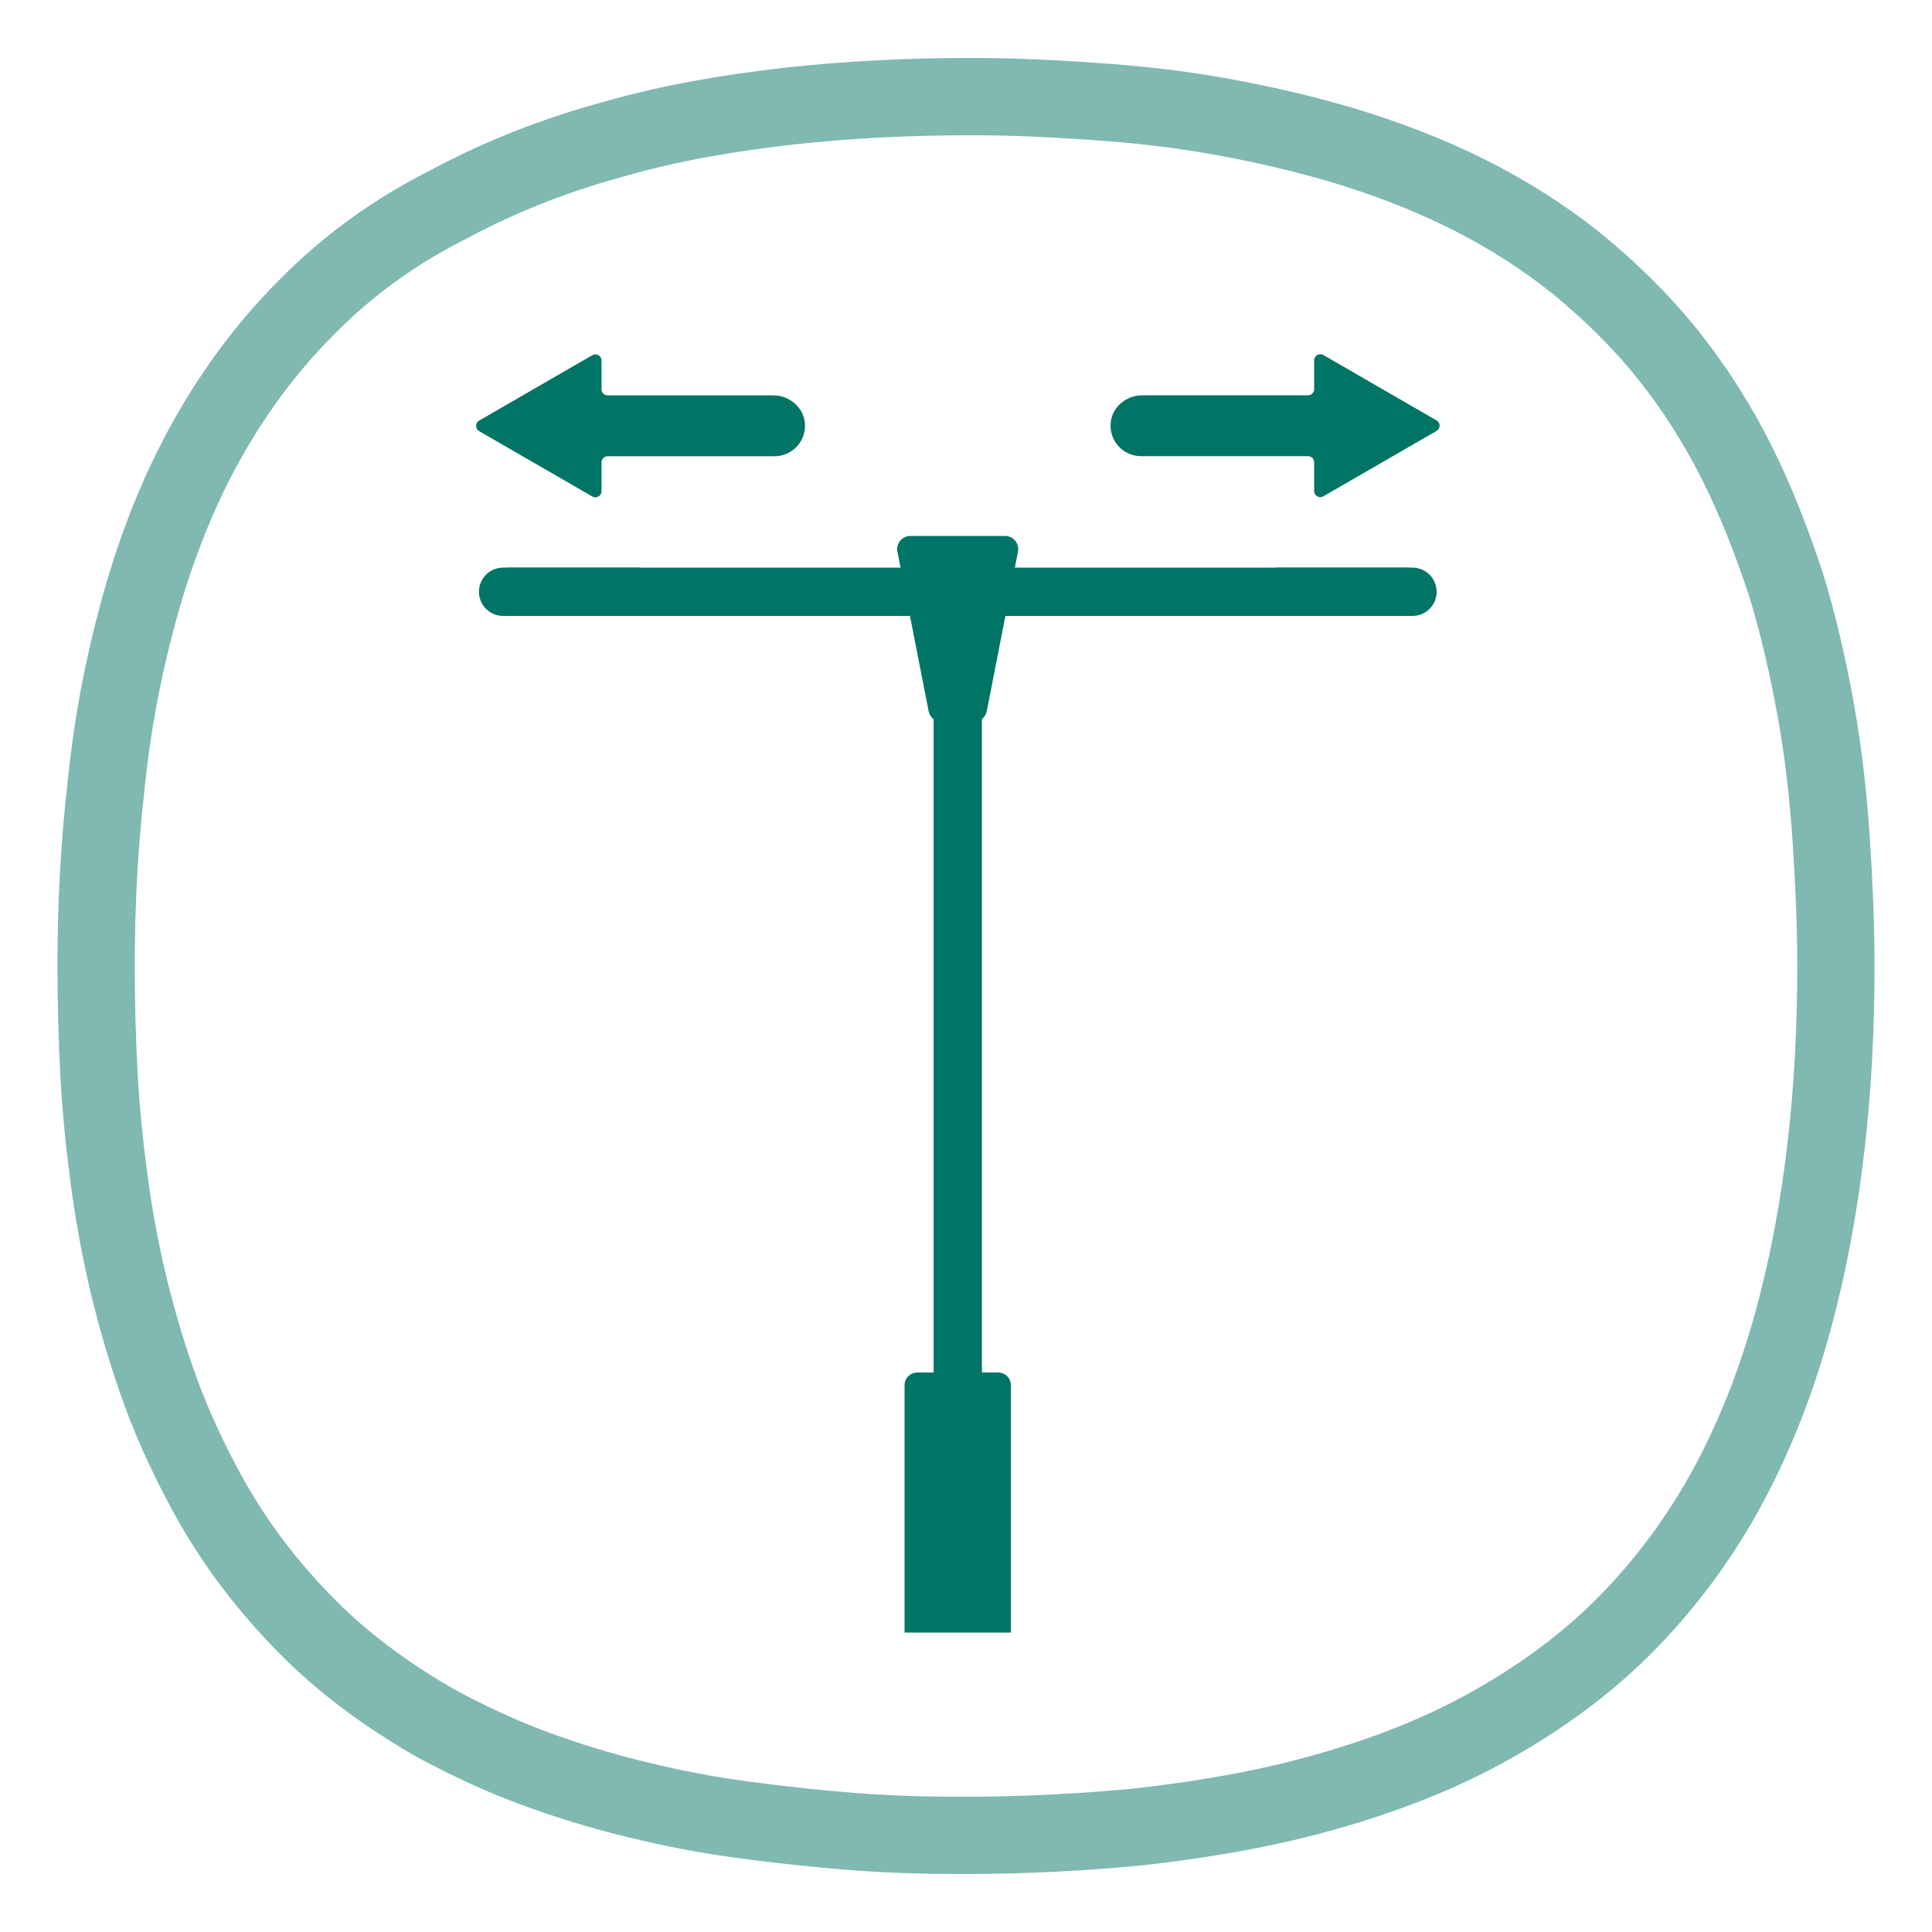
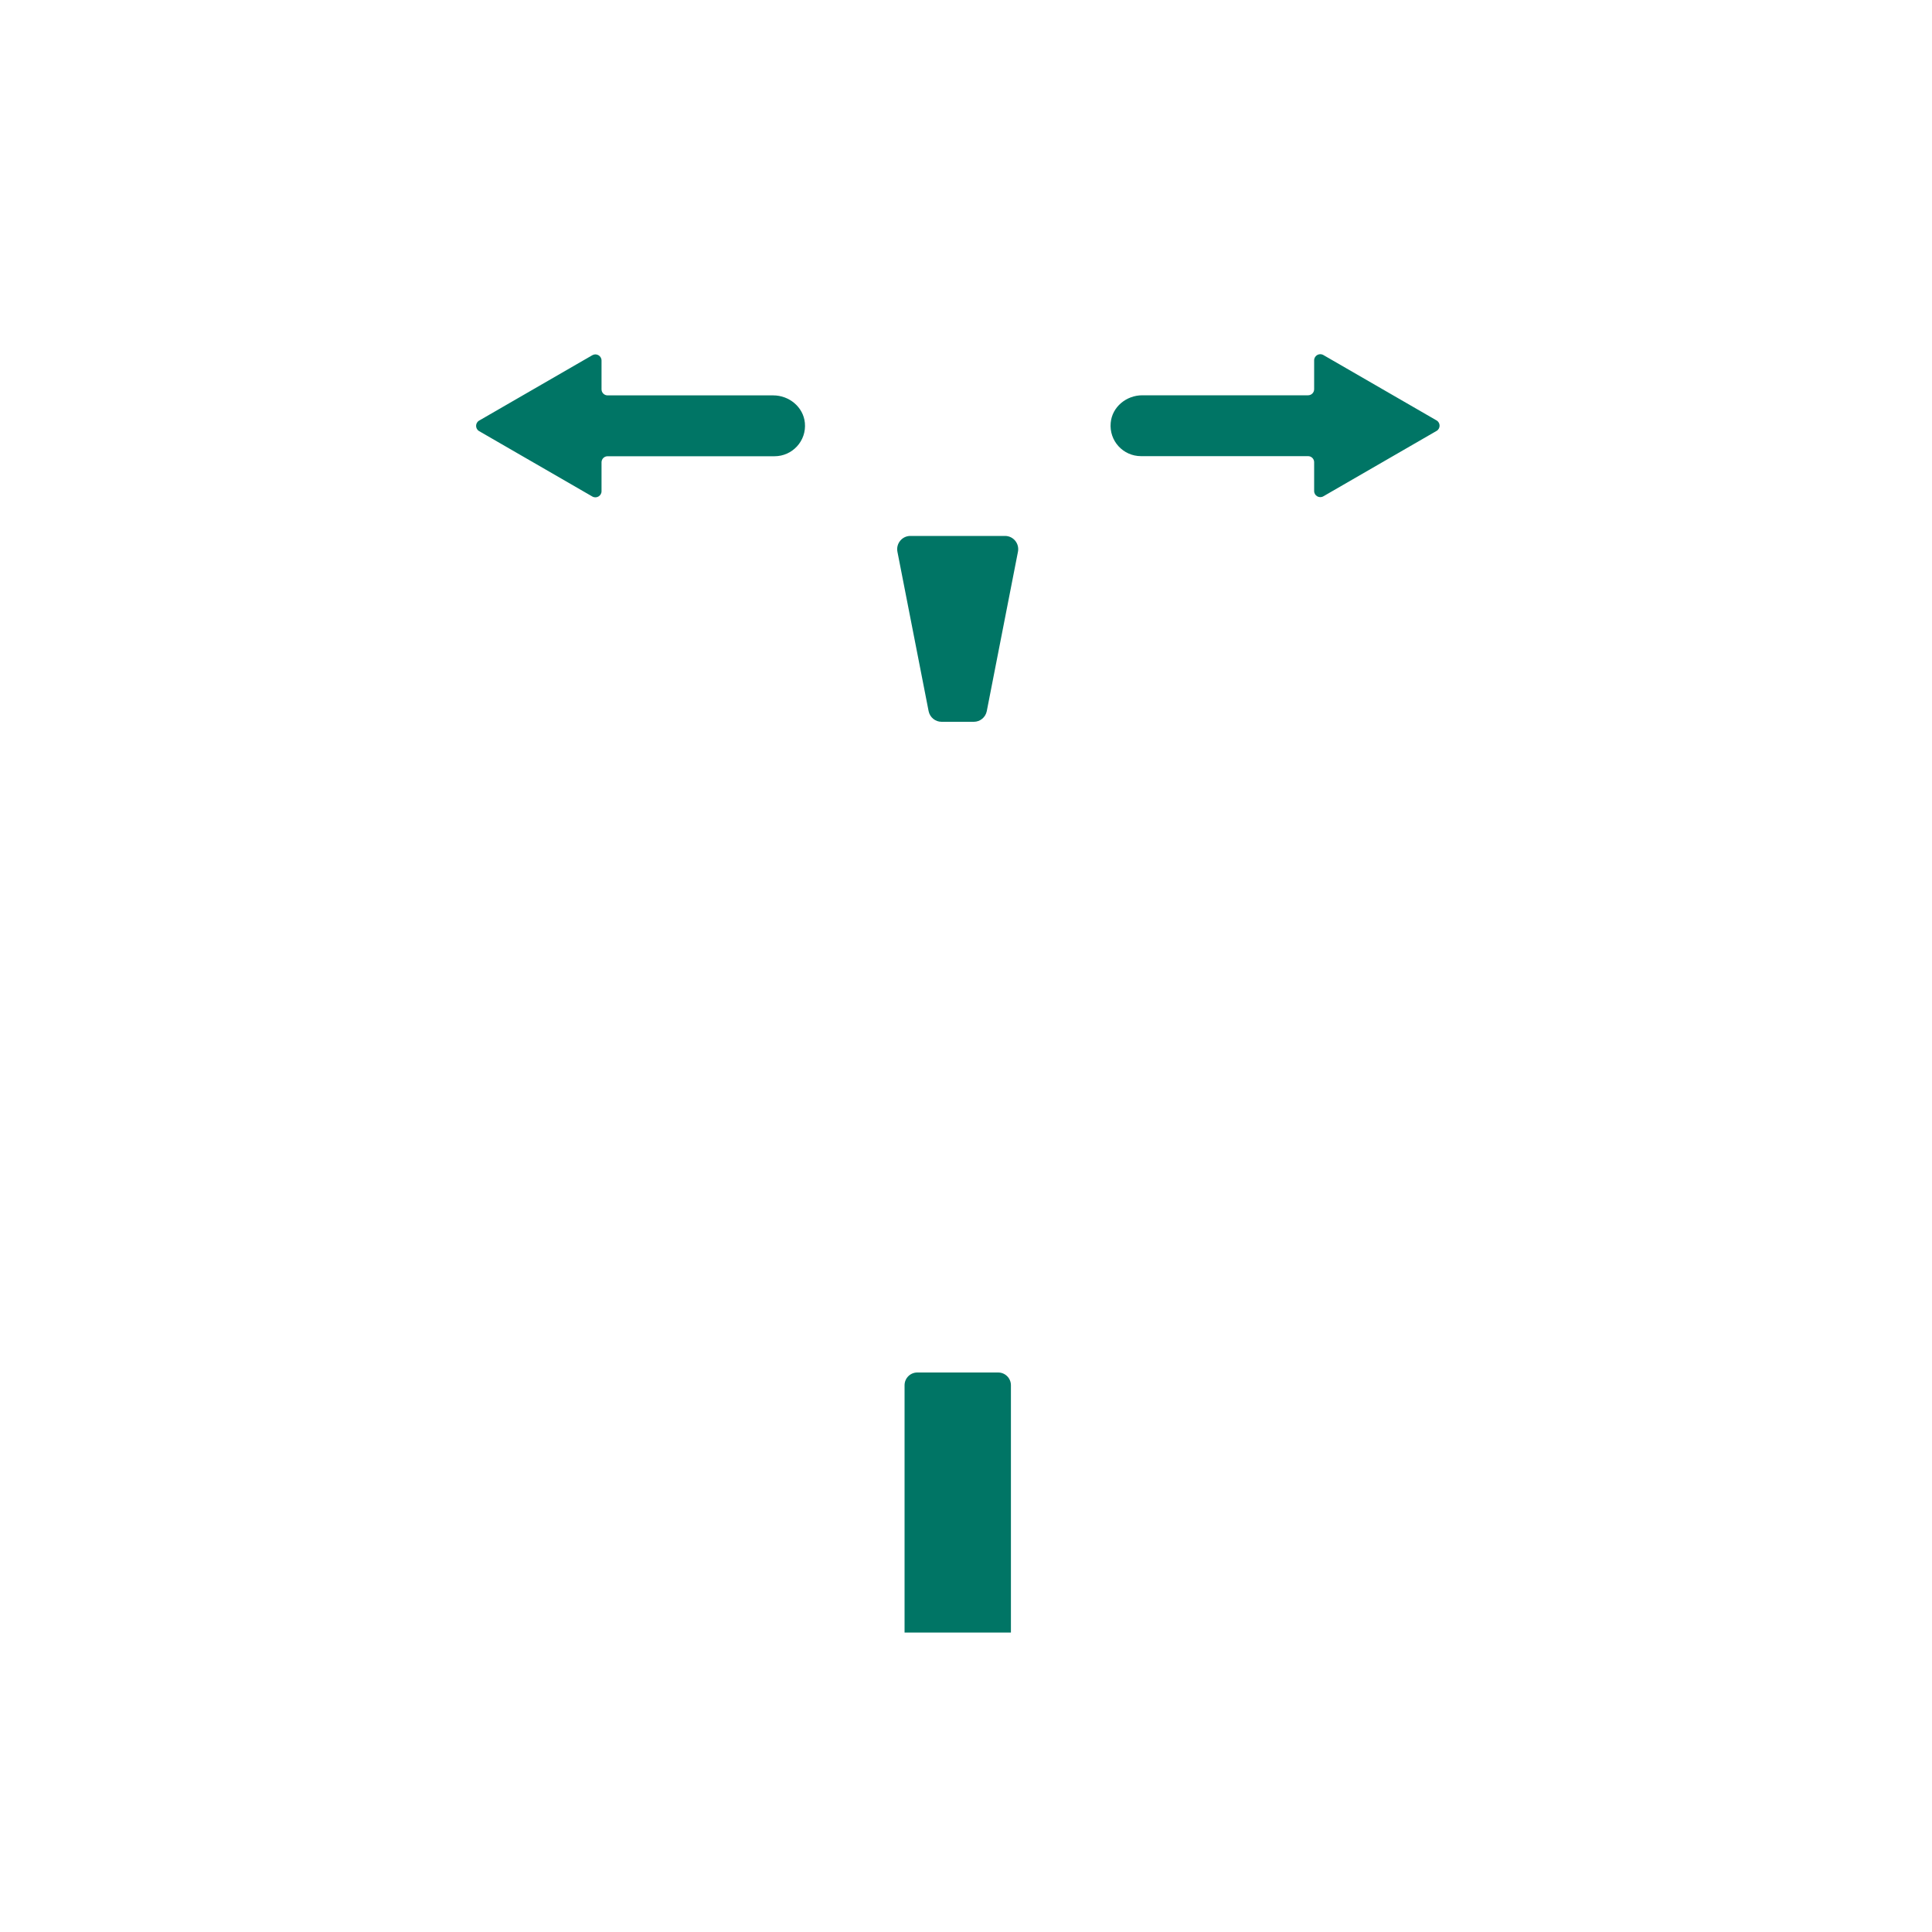
<svg xmlns="http://www.w3.org/2000/svg" id="Vrstva_1" viewBox="0 0 200 200">
  <defs>
    <style>.cls-1{fill:#007565;}.cls-2{stroke-linecap:round;stroke-linejoin:round;stroke-width:5px;}.cls-2,.cls-3{fill:none;stroke:#007565;}.cls-3{opacity:.5;stroke-miterlimit:10;stroke-width:8px;}</style>
  </defs>
-   <line class="cls-2" x1="99.15" y1="74.49" x2="99.15" y2="142.98" />
-   <line class="cls-2" x1="52.08" y1="61.26" x2="146.22" y2="61.26" />
-   <line class="cls-2" x1="52.71" y1="61.26" x2="65.93" y2="61.26" />
-   <line class="cls-2" x1="132.37" y1="61.26" x2="145.59" y2="61.26" />
  <path class="cls-1" d="m100.82,74.72h-3.35c-.65,0-1.21-.46-1.34-1.1l-3.23-16.51c-.16-.84.48-1.63,1.34-1.63h9.8c.86,0,1.5.78,1.34,1.63l-3.23,16.51c-.13.64-.69,1.1-1.34,1.1Z" />
  <path class="cls-1" d="m104.66,169h-11.02v-25.6c0-.73.59-1.32,1.32-1.32h8.37c.73,0,1.32.59,1.32,1.32v25.6Z" />
  <path class="cls-1" d="m80.18,47.23c1.84,0,3.32-1.58,3.14-3.46-.16-1.64-1.63-2.84-3.27-2.84h-17.15c-.35,0-.63-.28-.63-.63v-2.98c0-.49-.53-.79-.95-.55l-11.72,6.77c-.42.24-.42.85,0,1.09l11.72,6.77c.42.24.95-.06.95-.55v-2.99c0-.35.28-.63.63-.63h17.29Z" />
  <path class="cls-1" d="m135.4,40.92h-17.15c-1.65,0-3.12,1.2-3.27,2.84-.18,1.88,1.29,3.46,3.14,3.46h17.29c.35,0,.63.28.63.63v2.98c0,.49.53.79.95.55l11.72-6.77c.42-.24.42-.85,0-1.09l-11.72-6.77c-.42-.24-.95.06-.95.55v2.99c0,.35-.28.63-.63.63Z" />
-   <path class="cls-3" d="m99.65,190c6.1,0,12.3-.3,18.4-.9,6.1-.7,12.2-1.7,18.1-3.3,5.9-1.6,11.7-3.7,17.1-6.6,5.4-2.9,10.5-6.5,14.8-10.8,4.3-4.3,8-9.3,10.9-14.7s5.1-11.2,6.7-17.1c1.6-5.9,2.7-12,3.4-18.1.7-6.1,1-12.3,1-18.4,0-4.5-.2-8.9-.5-13.4-.3-4.4-.8-8.9-1.6-13.3s-1.8-8.8-3.1-13c-1.4-4.2-3-8.4-5-12.4s-4.4-7.8-7.2-11.3c-2.8-3.5-6-6.6-9.4-9.4-3.5-2.8-7.3-5.2-11.3-7.2s-8.2-3.6-12.4-4.9c-4.3-1.3-8.6-2.3-13-3.1-4.4-.8-8.8-1.3-13.3-1.6-4.2-.3-8.4-.5-12.7-.5-6.4,0-12.7.3-19,1-6.1.7-12.1,1.7-18,3.4-5.9,1.6-11.6,3.8-17,6.7-5.6,2.8-10.6,6.4-14.9,10.8-4.3,4.3-7.9,9.3-10.8,14.7s-5,11.1-6.6,17c-1.6,5.9-2.7,11.9-3.3,18-.7,6.2-1,12.3-1,18.4,0,3.8.1,7.5.3,11.3.2,3.7.6,7.5,1.1,11.2s1.2,7.4,2.1,11.1c.9,3.6,2,7.3,3.3,10.8s2.9,6.9,4.7,10.2,3.9,6.4,6.3,9.3c2.4,2.9,5,5.6,7.9,8s6,4.5,9.3,6.4c3.3,1.8,6.7,3.4,10.2,4.7s7.1,2.4,10.8,3.3c3.7.9,7.3,1.6,11.1,2.1,3.7.5,7.5.9,11.2,1.2,3.9.3,7.6.4,11.4.4Z" />
</svg>